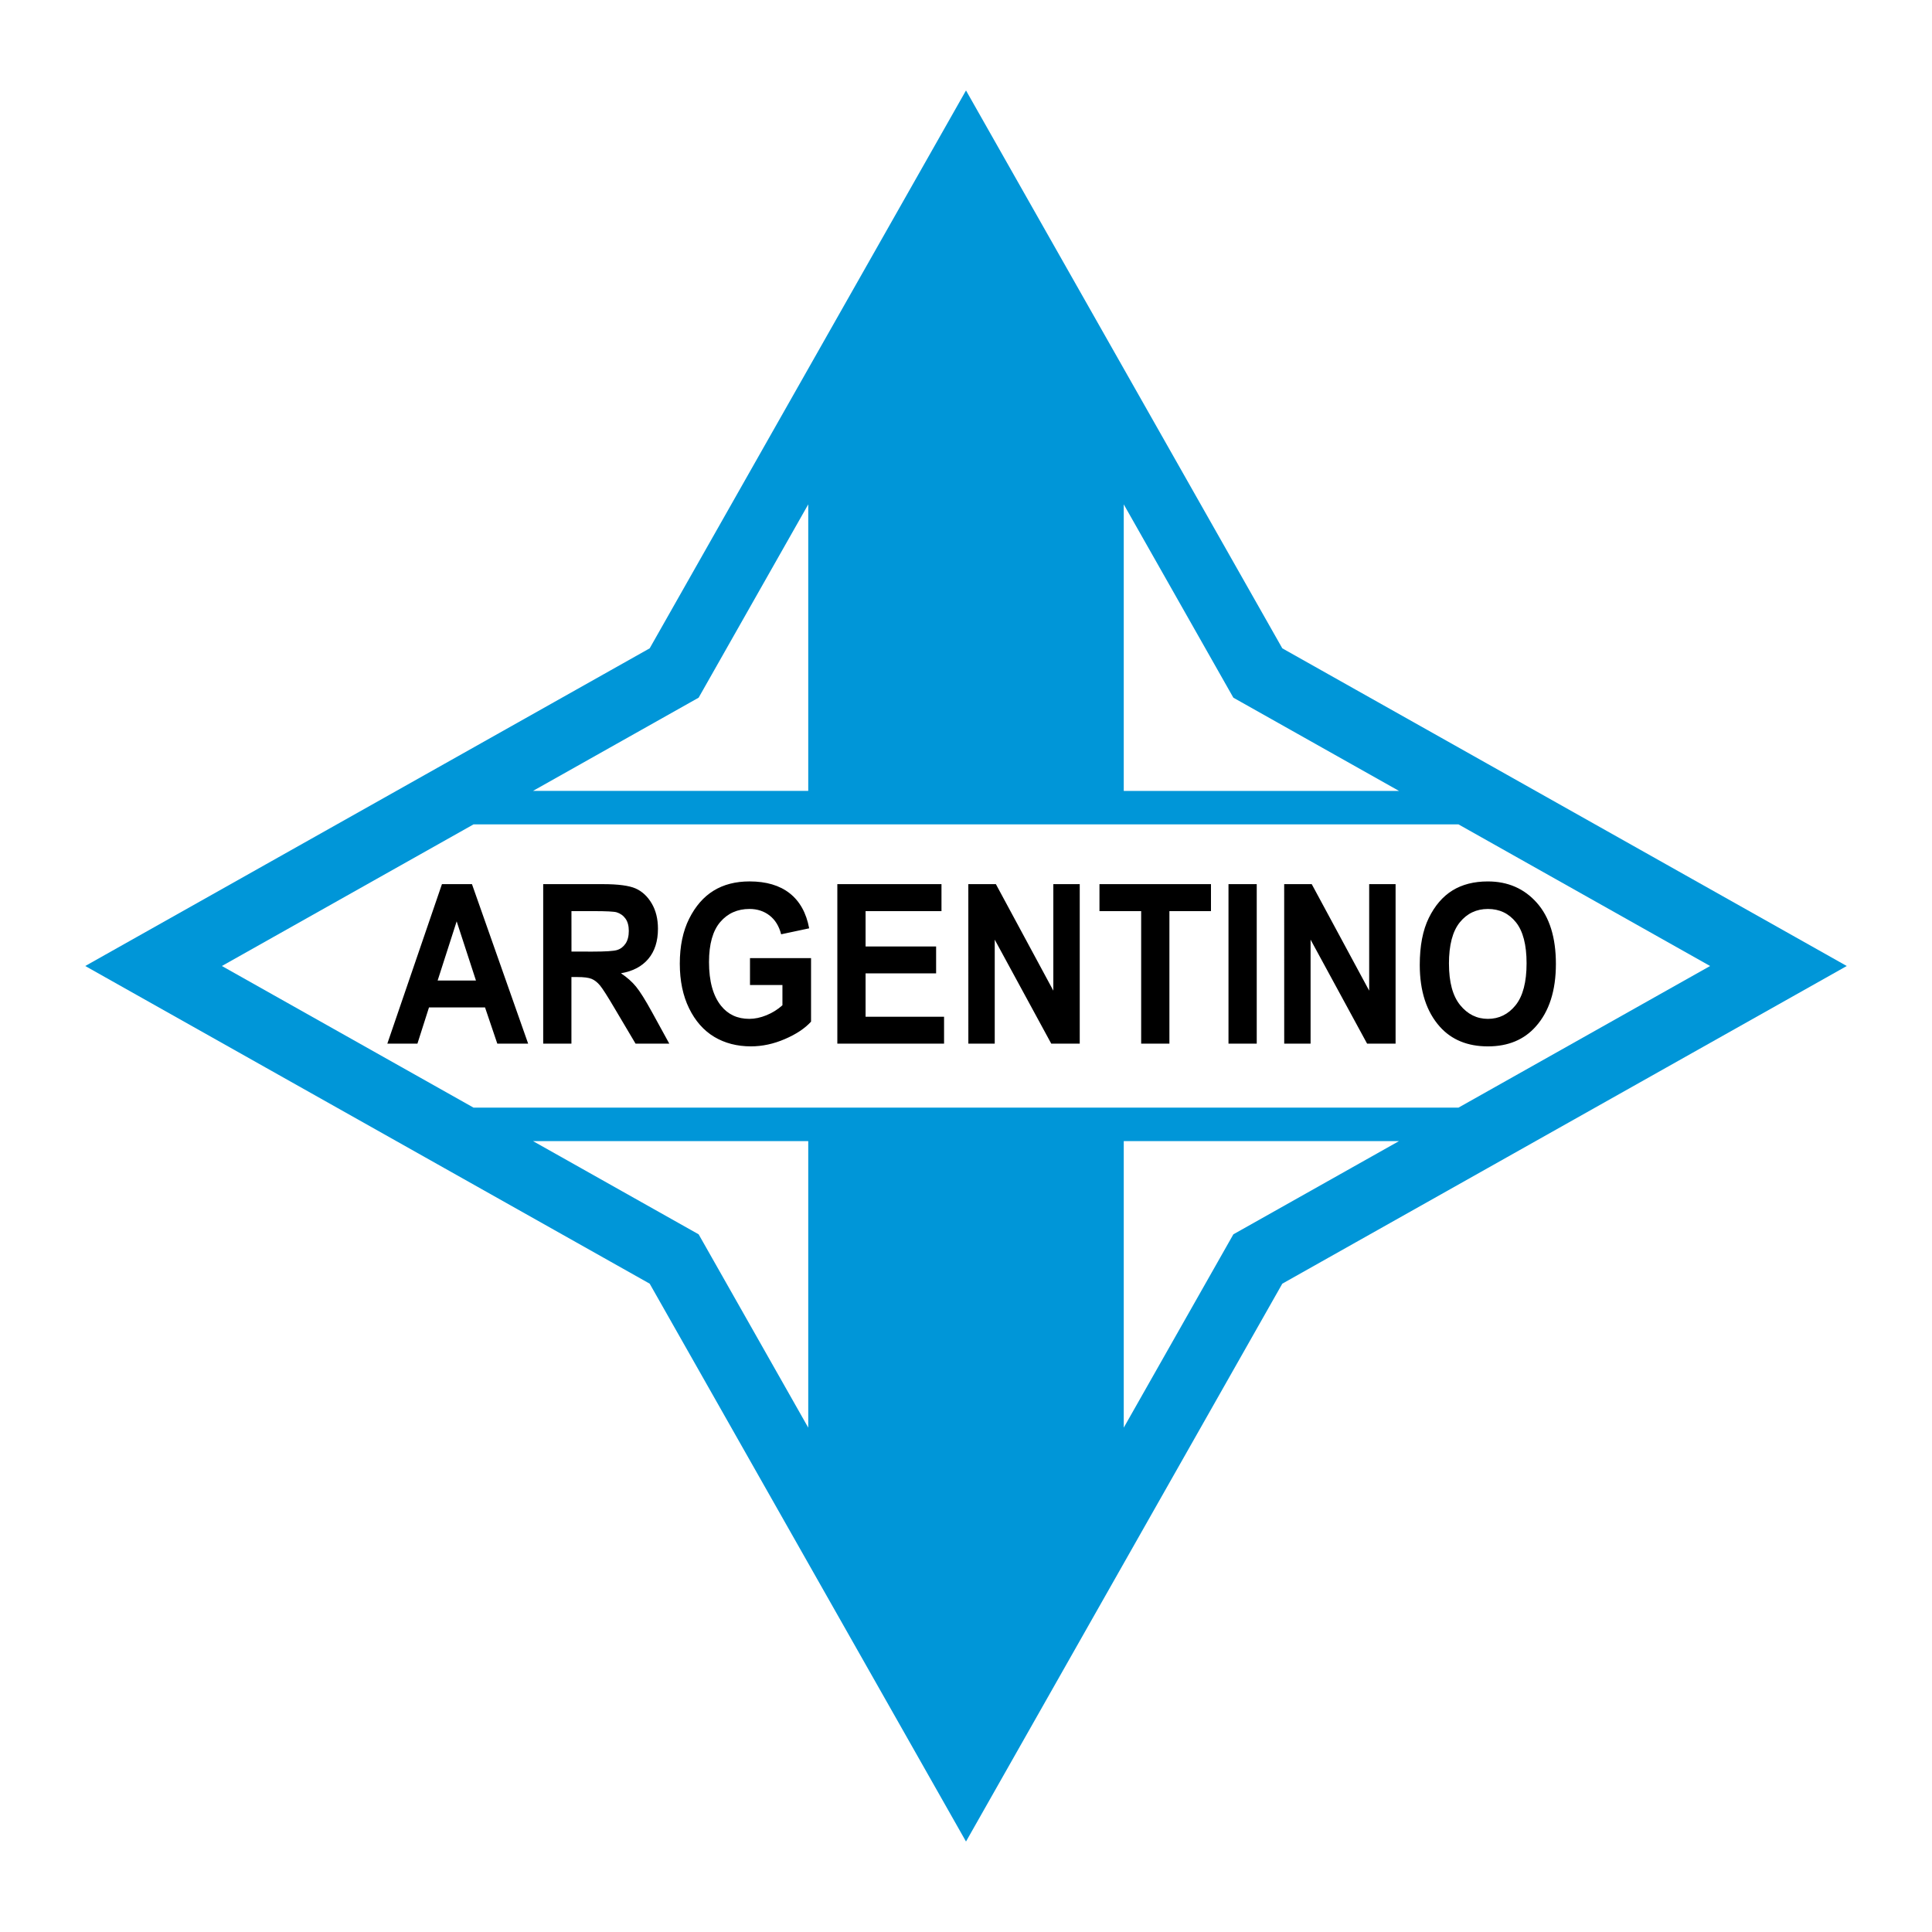
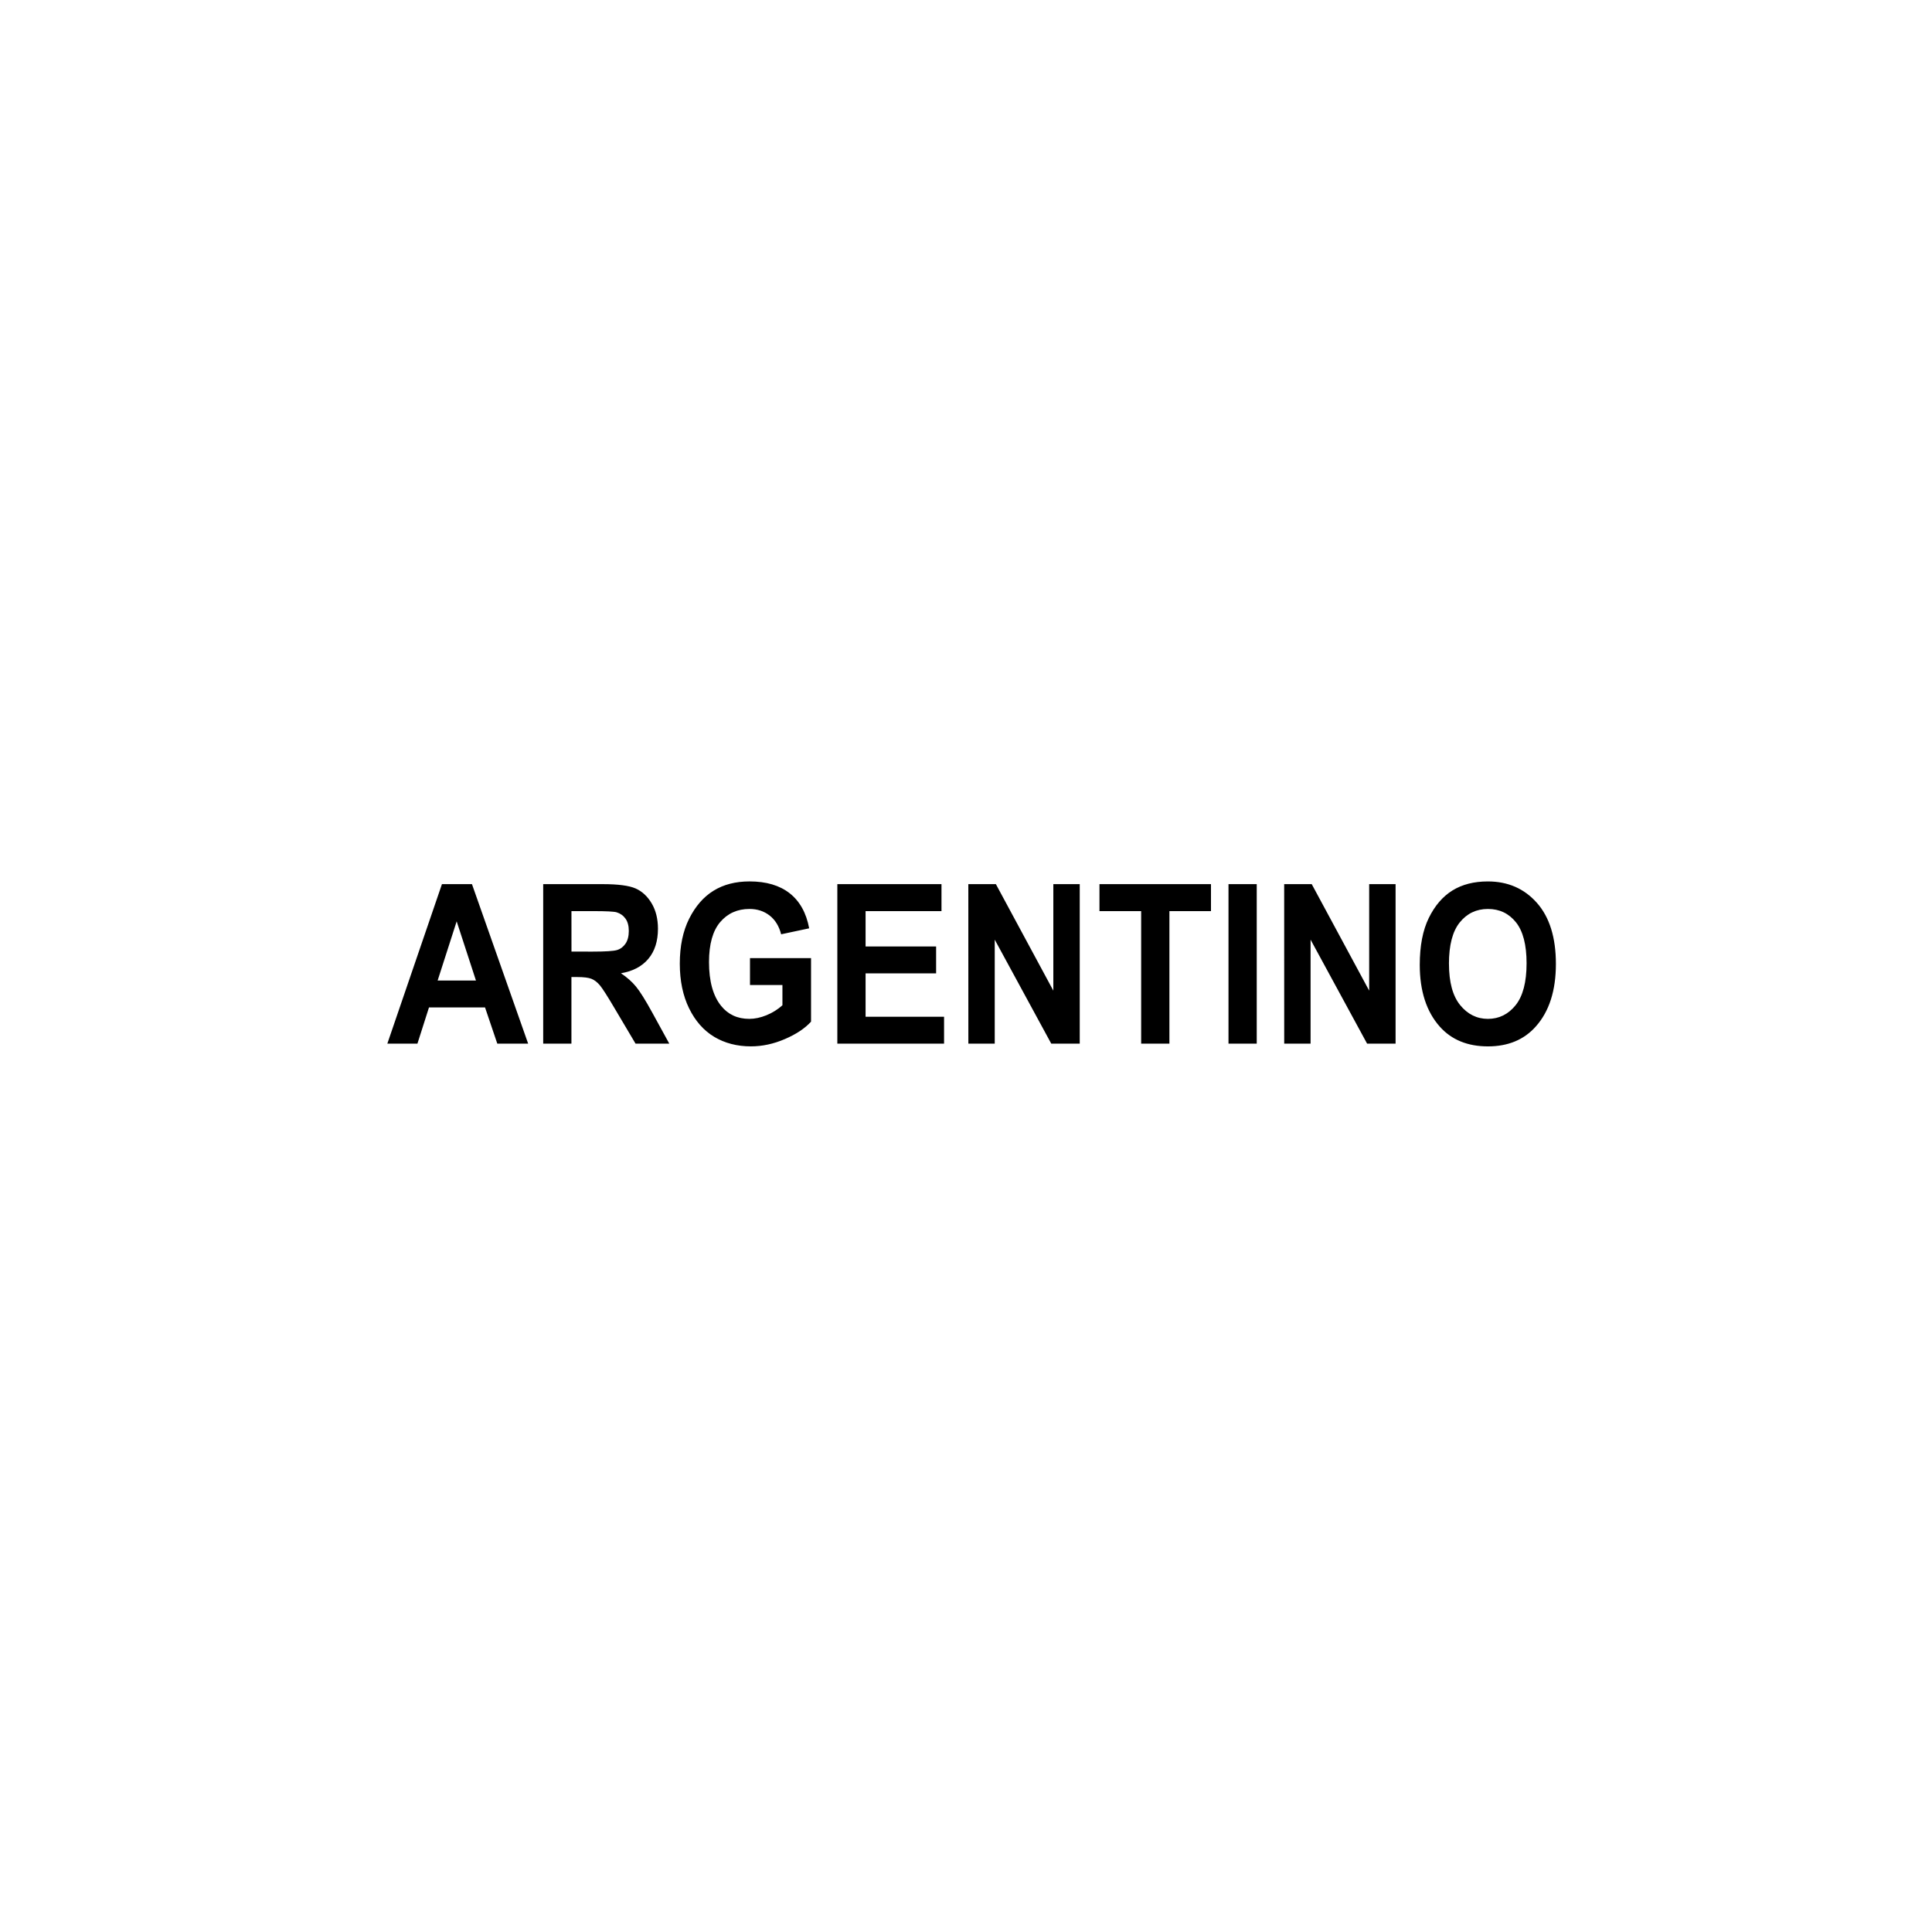
<svg xmlns="http://www.w3.org/2000/svg" version="1.0" id="Layer_1" x="0px" y="0px" width="192.756px" height="192.756px" viewBox="0 0 192.756 192.756" enable-background="new 0 0 192.756 192.756" xml:space="preserve">
  <g>
    <polygon fill-rule="evenodd" clip-rule="evenodd" fill="#FFFFFF" points="0,0 192.756,0 192.756,192.756 0,192.756 0,0  " />
    <path fill-rule="evenodd" clip-rule="evenodd" d="M52.694,104.125h-3.078l-1.224-3.613H42.8l-1.153,3.613h-3.003l5.449-15.914   h2.995L52.694,104.125L52.694,104.125z M47.487,97.828l-1.925-5.905l-1.9,5.907L47.487,97.828L47.487,97.828z M54.195,104.125   V88.211h5.952c1.522,0,2.61,0.145,3.261,0.428c0.651,0.286,1.19,0.783,1.608,1.487c0.418,0.705,0.629,1.554,0.629,2.536   c0,1.242-0.322,2.248-0.961,3.004c-0.639,0.76-1.553,1.239-2.731,1.436c0.604,0.405,1.107,0.849,1.5,1.329   c0.396,0.479,0.939,1.346,1.621,2.59l1.702,3.104h-3.366l-2.052-3.461c-0.737-1.254-1.24-2.039-1.5-2.352   c-0.264-0.314-0.545-0.533-0.84-0.652c-0.294-0.119-0.771-0.18-1.423-0.18h-0.583v6.645H54.195L54.195,104.125z M57.016,94.939   l2.096,0.003c1.28,0,2.099-0.052,2.446-0.156c0.347-0.104,0.632-0.318,0.849-0.636c0.217-0.318,0.329-0.746,0.329-1.271   c0-0.505-0.108-0.916-0.326-1.222c-0.217-0.306-0.514-0.52-0.886-0.636c-0.264-0.078-1.032-0.118-2.297-0.118h-2.213L57.016,94.939   L57.016,94.939z M74.827,98.273v-2.682h6.091v6.34c-0.614,0.674-1.485,1.254-2.61,1.736c-1.125,0.486-2.257,0.729-3.388,0.729   c-1.382,0-2.604-0.318-3.658-0.947c-1.054-0.633-1.894-1.584-2.511-2.846c-0.617-1.262-0.927-2.75-0.927-4.458   c0-1.75,0.313-3.249,0.936-4.491c0.626-1.245,1.438-2.178,2.437-2.791c0.998-0.615,2.194-0.924,3.583-0.924   c1.667,0,3.007,0.396,4.011,1.187s1.655,1.958,1.94,3.493l-2.796,0.595c-0.208-0.814-0.595-1.441-1.153-1.875   c-0.558-0.433-1.228-0.653-2.002-0.653c-1.203,0-2.179,0.436-2.923,1.306c-0.744,0.873-1.119,2.204-1.119,3.992   c0,1.917,0.403,3.376,1.209,4.373c0.691,0.861,1.63,1.295,2.809,1.295c0.551,0,1.125-0.121,1.717-0.363   c0.595-0.244,1.125-0.576,1.59-0.994v-2.02L74.827,98.273L74.827,98.273z M83.541,104.125V88.211h10.391v2.692h-7.573v3.527h7.037   v2.684h-7.037v4.329h7.83v2.682H83.541L83.541,104.125z M96.613,104.125L96.61,88.211h2.75l5.731,10.626V88.211h2.635v15.914   h-2.842l-5.639-10.376v10.376H96.613L96.613,104.125z M113.854,104.125V90.904h-4.16v-2.692h11.125v2.692h-4.147v13.221H113.854   L113.854,104.125z M122.567,104.125V88.211h2.818v15.914H122.567L122.567,104.125z M128.126,104.125l-0.003-15.914h2.749   l5.731,10.626V88.211h2.635v15.914h-2.842l-5.639-10.376v10.376H128.126L128.126,104.125z M141.65,96.265   c0-1.895,0.301-3.458,0.902-4.682s1.389-2.141,2.358-2.741c0.971-0.601,2.148-0.901,3.531-0.901c2.002,0,3.636,0.713,4.897,2.138   c1.262,1.427,1.894,3.458,1.894,6.092c0,2.663-0.669,4.747-2.006,6.243c-1.171,1.322-2.765,1.984-4.776,1.984   c-2.023,0-3.627-0.656-4.798-1.965C142.32,100.936,141.65,98.877,141.65,96.265L141.65,96.265z M144.564,96.155   c0,1.832,0.372,3.21,1.115,4.123c0.744,0.916,1.672,1.375,2.771,1.375c1.11,0,2.033-0.457,2.763-1.363   c0.728-0.908,1.094-2.305,1.094-4.186c0-1.843-0.356-3.209-1.063-4.09c-0.71-0.884-1.643-1.326-2.793-1.326   c-1.146,0-2.086,0.445-2.805,1.334c-0.723,0.89-1.085,2.271-1.085,4.136L144.564,96.155L144.564,96.155z" />
-     <path fill="#0096D8" d="M47.248,110.51h98.261l25.109-14.132l-25.109-14.132H47.248l-25.11,14.132L47.248,110.51L47.248,110.51z    M80.639,78.909V50.321L70.164,68.794l-0.462,0.814l-0.807,0.454l-15.718,8.846H80.639L80.639,78.909z M112.117,50.321v28.588   h27.461l-15.718-8.846l-0.807-0.454l-0.462-0.814L112.117,50.321L112.117,50.321z M112.117,113.848v28.588l10.475-18.475   l0.462-0.814l0.807-0.453l15.718-8.846H112.117L112.117,113.848z M80.639,142.436v-28.588H53.178l15.718,8.846l0.807,0.453   l0.462,0.814L80.639,142.436L80.639,142.436z M64.819,64.684l28.656-50.538l2.903-5.121l2.903,5.121l28.655,50.538l51.134,28.777   l5.182,2.917l-5.182,2.917l-51.134,28.777l-28.655,50.537l-2.903,5.121l-2.903-5.121l-28.656-50.537L13.686,99.295l-5.182-2.917   l5.182-2.917L64.819,64.684L64.819,64.684z" />
  </g>
</svg>